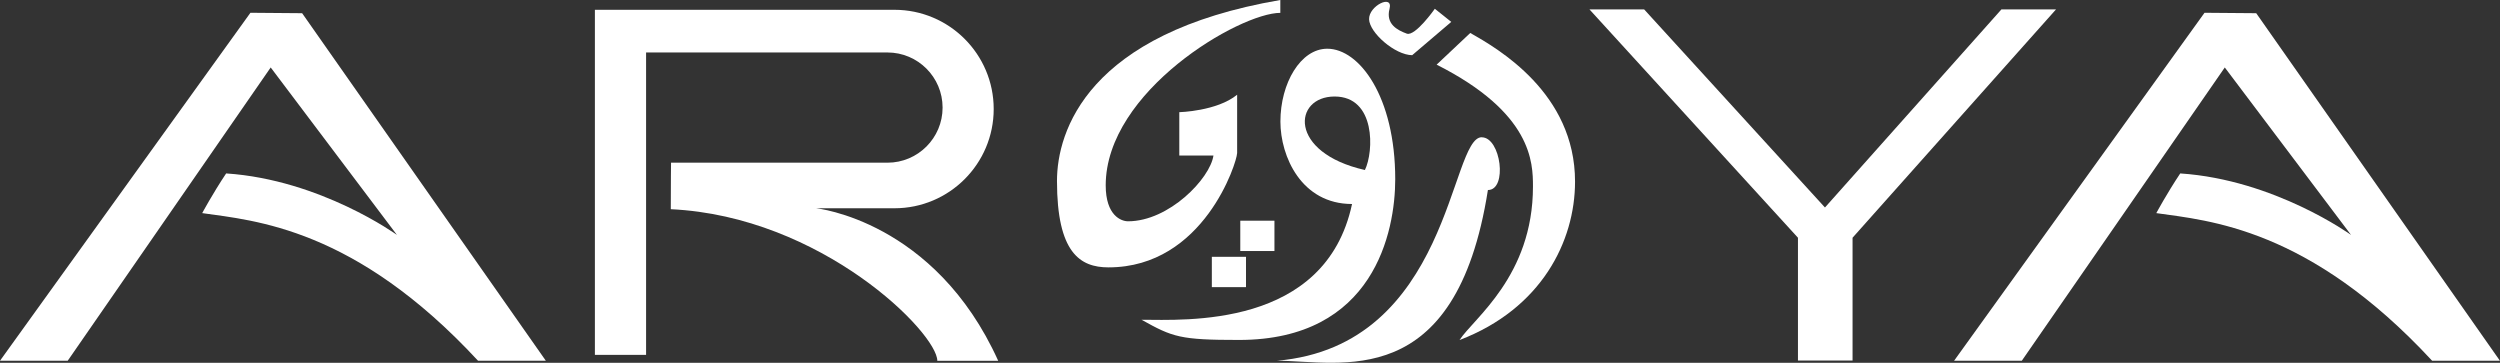
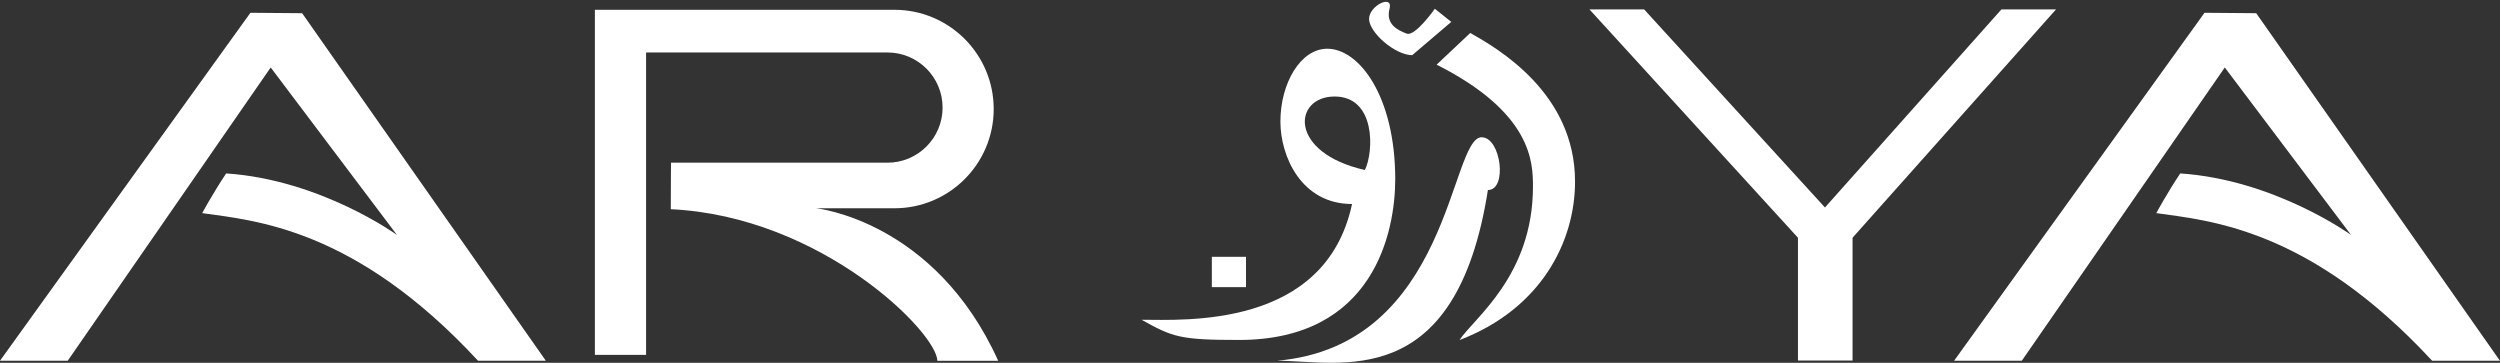
<svg xmlns="http://www.w3.org/2000/svg" id="Layer_1" data-name="Layer 1" viewBox="0 0 293.5 42.59">
  <rect x="0" y="0" width="293.5" height="42.59" fill="#333333" stroke="none" />
  <path d="M56.13,42.35h7.95S35.47,1.55,35.47,1.55l-6.07-.05L0,42.35h7.95L31.78,7.92l14.82,19.66s-8.95-6.48-20.05-7.22c-1.59,2.38-2.81,4.66-2.81,4.66,6.13.88,17.91,1.71,32.38,17.33Z" style="fill: #fff;" />
  <path d="M285.54,42.35h7.95S264.88,1.55,264.88,1.55l-6.07-.05-29.4,40.85h7.95l23.83-34.43,14.82,19.66s-8.95-6.48-20.05-7.22c-1.59,2.38-2.81,4.66-2.81,4.66,6.13.88,17.91,1.71,32.38,17.33Z" style="fill: #fff;" />
  <path d="M78.78,19.1h25.41c3.57,0,6.47-2.9,6.47-6.47h0c0-3.57-2.9-6.47-6.47-6.47h-28.34v35.5h-6.01V1.15h35.17c6.43,0,11.65,5.22,11.65,11.65h0c0,6.43-5.22,11.65-11.65,11.65h-9.2s13.93,1.42,21.38,17.91h-7.15c0-3.27-13.57-16.96-31.29-17.8,0-3,.03-5.45.03-5.45Z" style="fill: #fff;" />
  <g>
-     <path d="M145.24,18.02v-6.9c-2.37,1.94-6.79,2.05-6.79,2.05v5.09h4.01c-.4,2.71-5.22,7.72-10.03,7.72-.79,0-2.62-.66-2.62-4.22,0-11.07,15.75-20.25,20.5-20.25V0c-22.66,3.88-26.22,15.43-26.22,21.25,0,8.41,2.7,10.14,6.04,10.14,11.22,0,15.1-12.41,15.1-13.38Z" style="fill: #fff;" />
    <path d="M163.8,21.04c0-9.71-4.22-15.32-7.98-15.32-3.13,0-5.5,4.04-5.5,8.55,0,4.12,2.48,9.68,8.41,9.68-3.13,14.67-19.74,13.59-24.71,13.59,3.67,2.05,4.53,2.37,11.44,2.37,15.86,0,18.34-12.73,18.34-18.88ZM156.68,11.33c4.85,0,4.62,6.47,3.56,8.63-9.06-2.05-8.41-8.63-3.56-8.63Z" style="fill: #fff;" />
    <path d="M165.8,6.47l4.58-3.9-1.93-1.54s-2.3,3.27-3.29,2.92c-1.12-.41-2.49-1.13-2.03-2.91.46-1.78-2.45-.36-2.4,1.22.05,1.58,3.03,4.2,5.07,4.22Z" style="fill: #fff;" />
    <path d="M172.61,3.87l-3.95,3.72c11.22,5.66,11.31,11.49,11.31,14.31,0,10.54-7,15.5-8.62,18.02,9.61-3.67,13.56-11.59,13.56-18.6,0-10.41-9.07-15.62-12.3-17.45Z" style="fill: #fff;" />
    <path d="M173.96,16.11c-3.77,0-3.68,24.51-24.06,26.24,7.36,0,21.01,3.93,24.78-20.04,2.33,0,1.53-6.19-.72-6.19Z" style="fill: #fff;" />
    <rect x="142.27" y="30.15" width="4.01" height="3.56" style="fill: #fff;" />
-     <rect x="145.61" y="25.91" width="4.01" height="3.56" style="fill: #fff;" />
  </g>
  <polygon points="241.38 1.1 234.97 1.1 214.25 24.36 193.02 1.1 186.6 1.1 211.08 27.91 211.08 42.33 217.49 42.33 217.49 27.91 217.49 27.91 217.49 27.91 241.38 1.1" style="fill: #fff;" />
</svg>